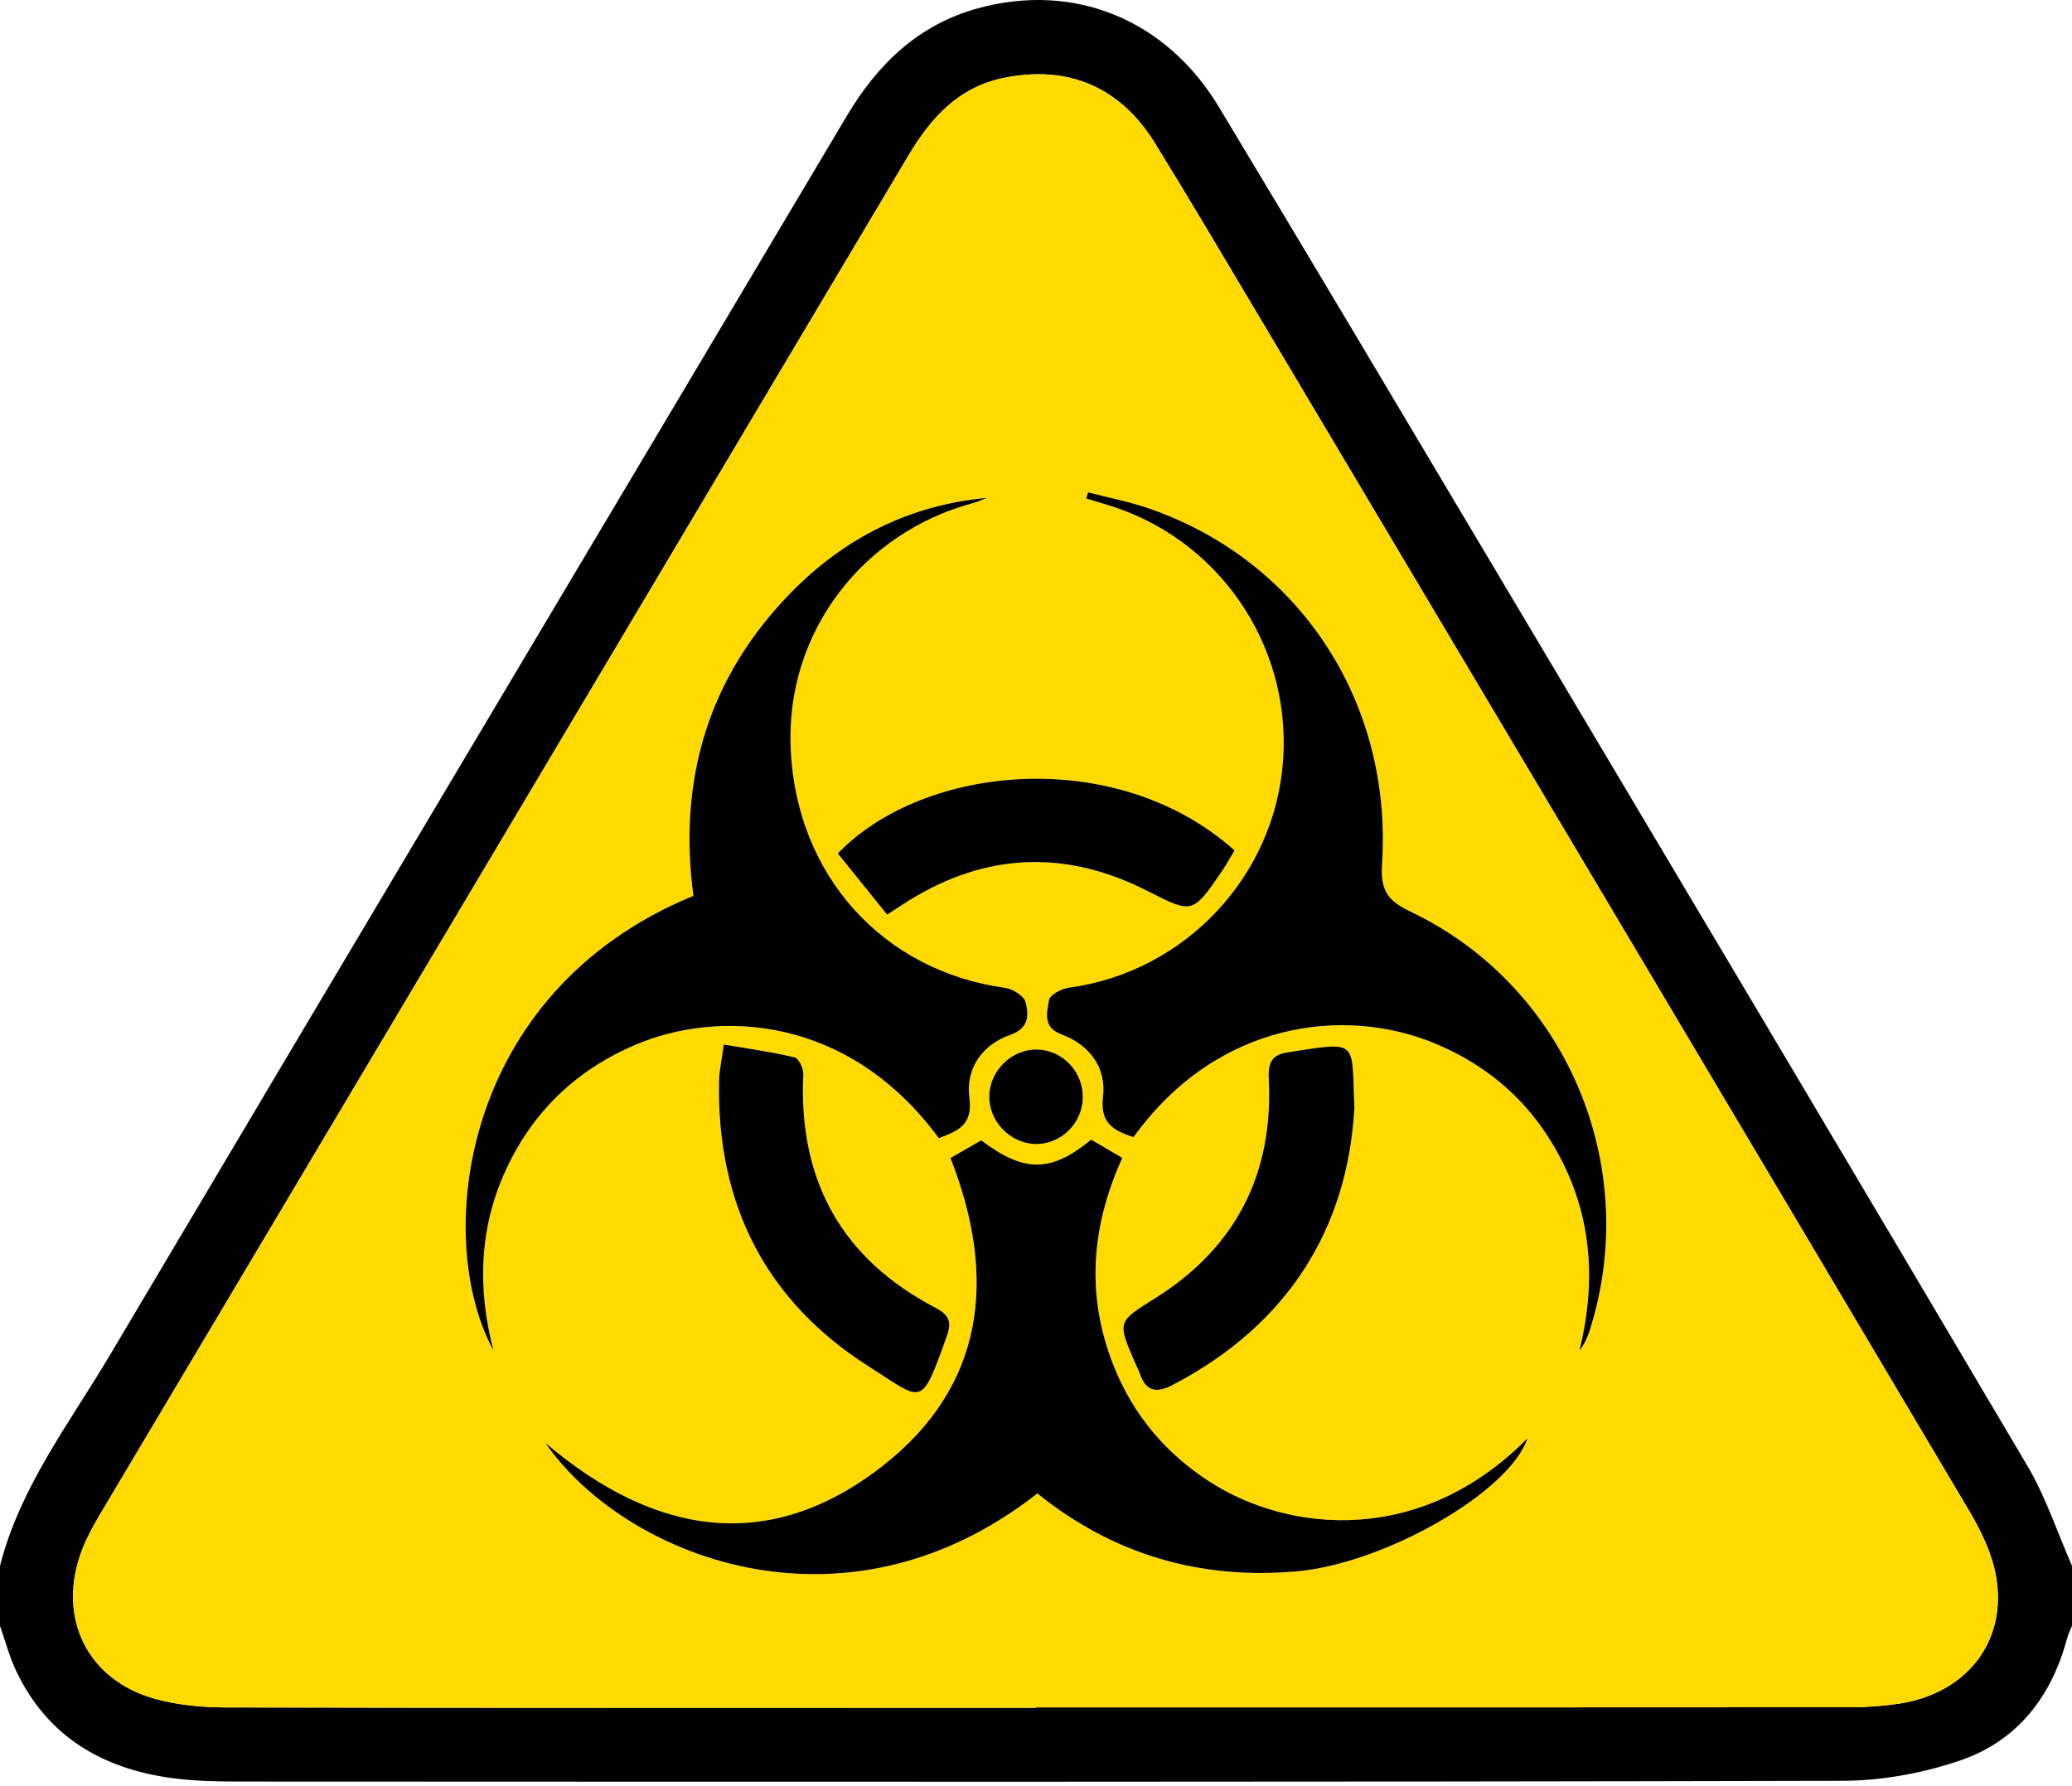
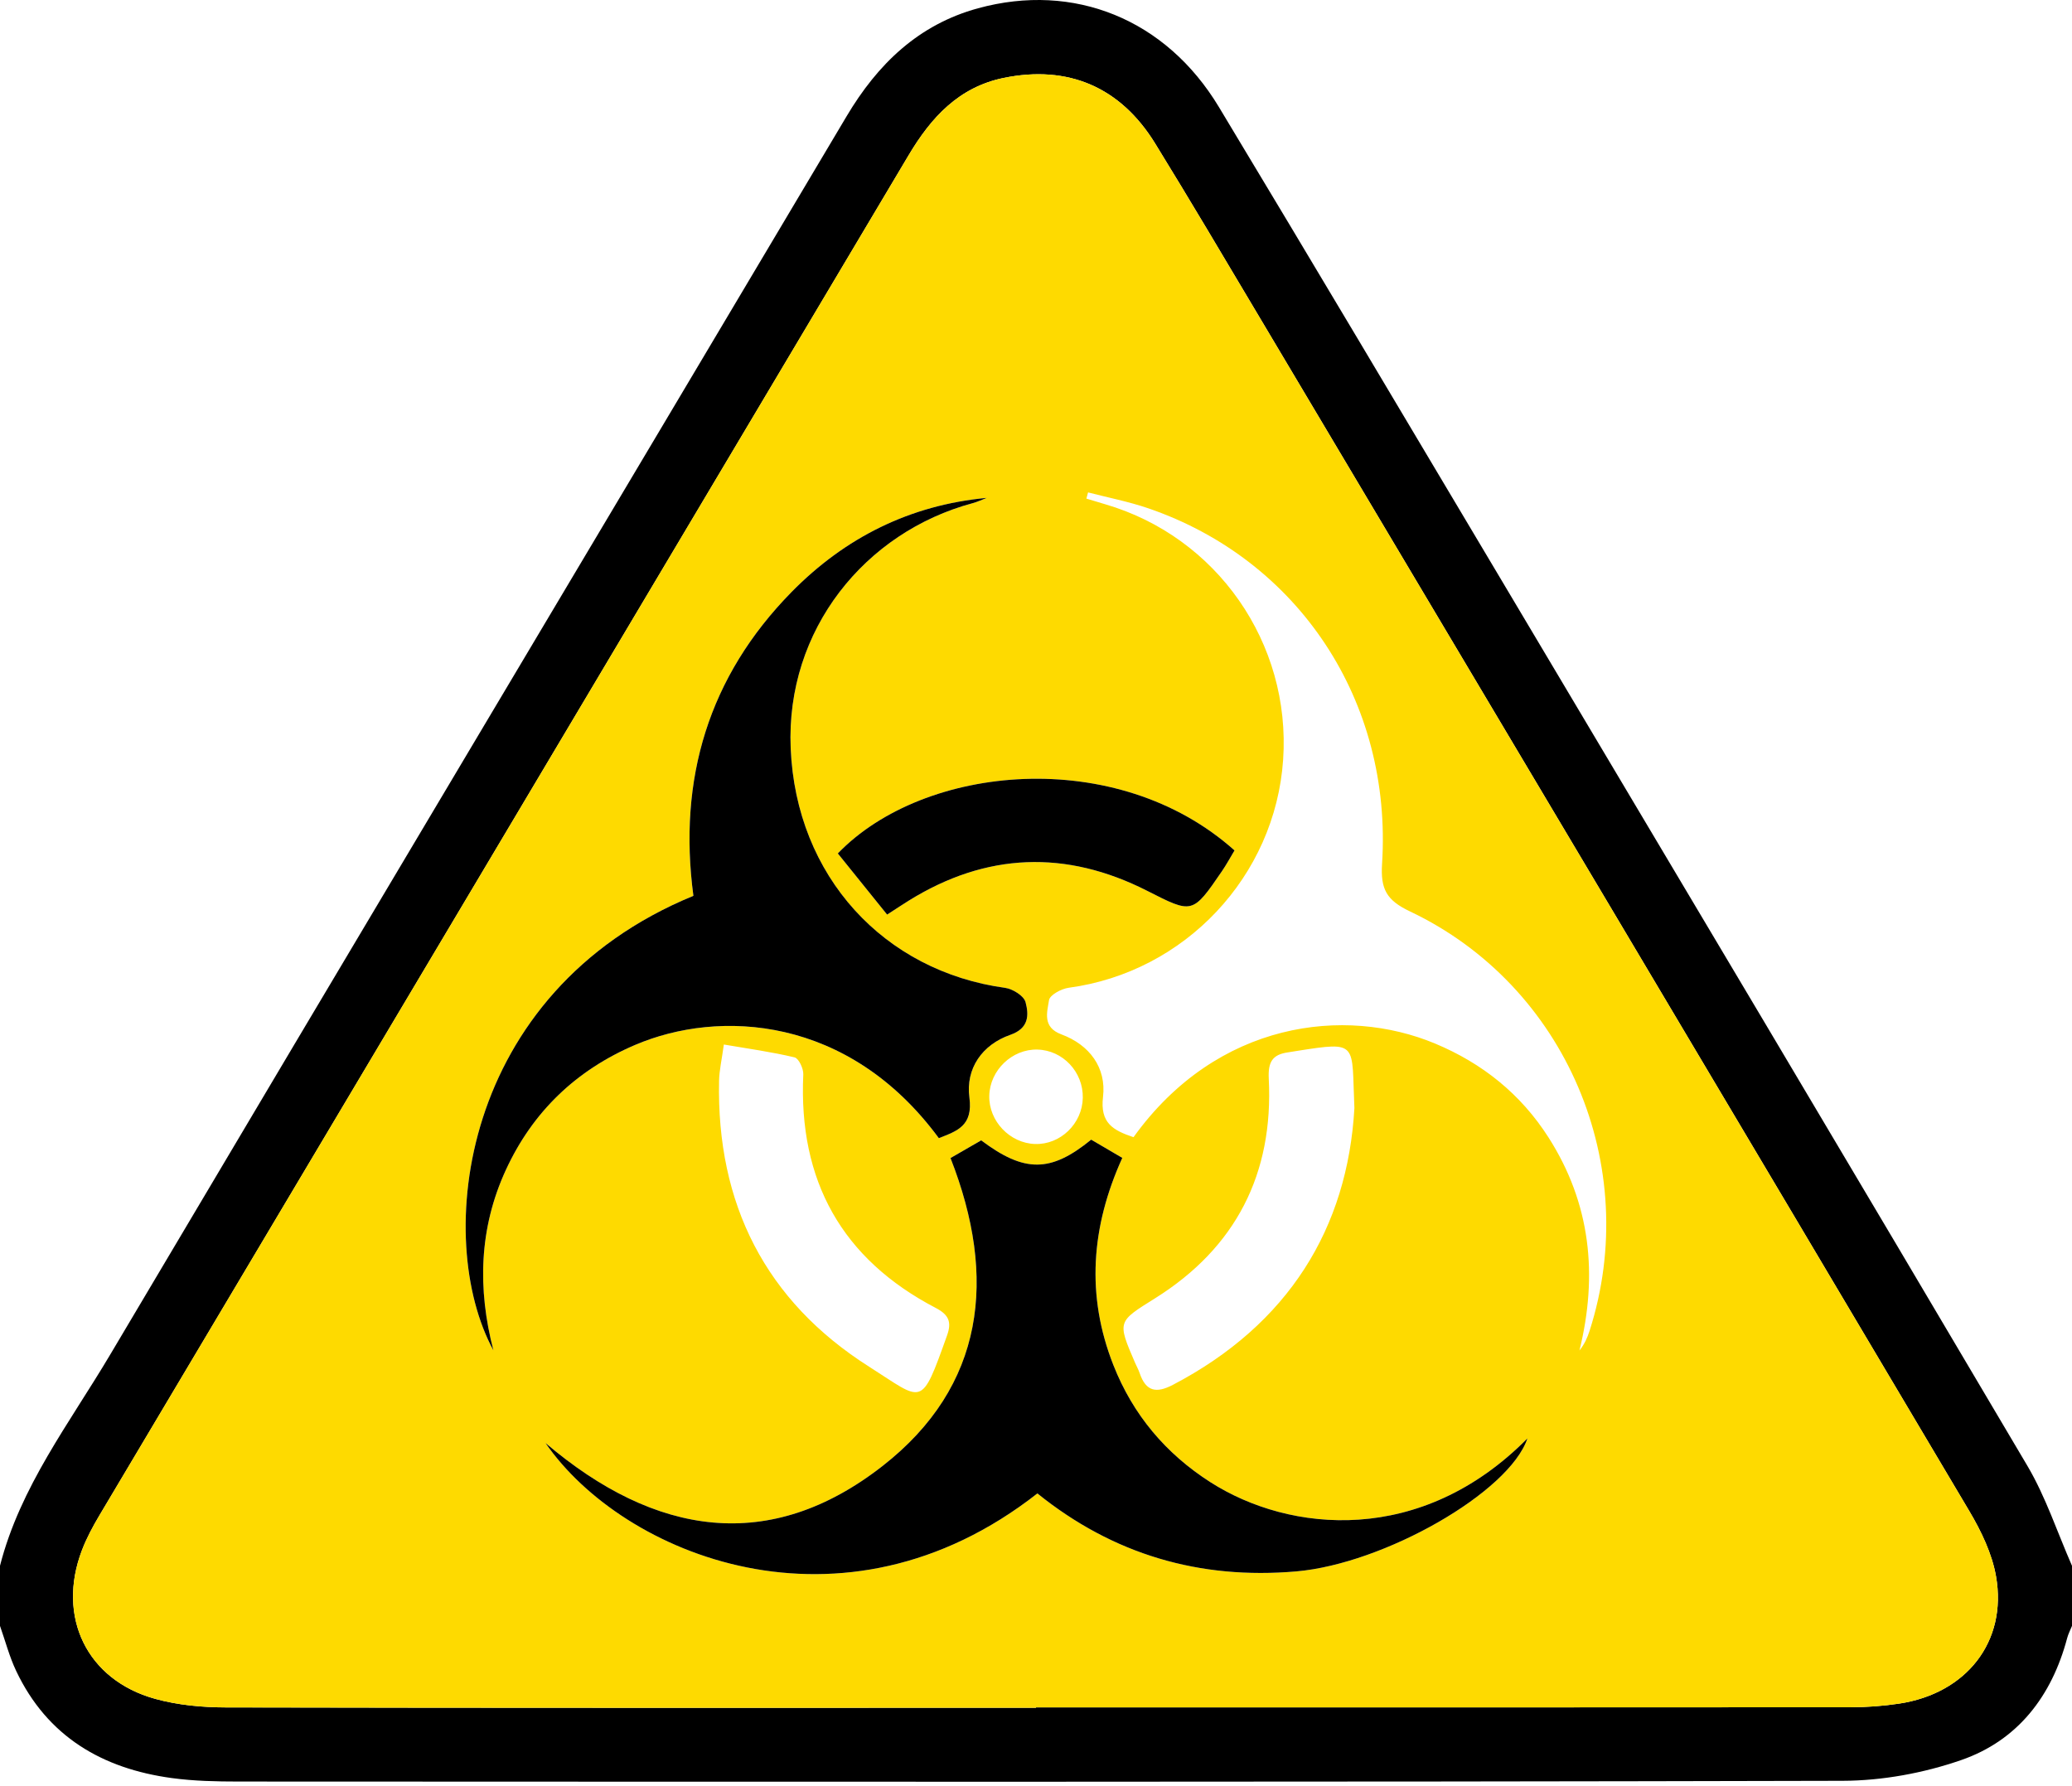
<svg xmlns="http://www.w3.org/2000/svg" width="384" height="331" viewBox="0 0 384 331" fill="none">
  <path d="M0 290.19C3.744 275.534 12.928 263.7 20.429 251.047C65.819 174.494 111.427 98.072 156.891 21.562C162.656 11.863 170.212 4.554 181.263 1.532C199.036 -3.33 216.084 3.546 225.89 19.823C243.377 48.852 260.686 77.987 278.018 107.111C310.641 161.934 343.292 216.744 375.735 271.674C379.149 277.456 381.276 284.004 384 290.196C384 293.908 384 297.623 384 301.335C383.697 302.087 383.31 302.818 383.103 303.598C380.248 314.368 373.927 322.569 363.489 326.194C356.528 328.611 348.849 330.026 341.487 330.045C242.387 330.289 143.287 330.215 44.188 330.182C40.073 330.179 35.92 330.092 31.854 329.539C18.973 327.792 8.778 321.866 2.999 309.687C1.737 307.029 0.987 304.124 0 301.335C0 297.617 0 293.905 0 290.19ZM192.001 316.511C192.001 316.486 192.001 316.465 192.001 316.44C242.346 316.44 292.693 316.451 343.038 316.413C346.01 316.41 349.007 316.183 351.947 315.742C364.43 313.867 372.016 304.255 369.93 292.197C369.199 287.978 367.184 283.787 364.97 280.053C321.126 206.15 277.173 132.312 233.228 58.468C226.888 47.814 220.578 37.138 214.077 26.582C207.634 16.12 197.948 12 186.005 14.444C177.691 16.147 172.548 21.781 168.382 28.789C118.424 112.816 68.412 196.812 18.439 280.831C17.206 282.906 16.042 285.066 15.185 287.316C10.468 299.684 16.11 311.376 28.779 314.863C32.961 316.016 37.463 316.434 41.821 316.445C91.879 316.549 141.94 316.511 192.001 316.511Z" fill="black" />
  <path d="M192.002 316.511C141.94 316.511 91.879 316.549 41.821 316.442C37.463 316.434 32.962 316.013 28.779 314.86C16.11 311.373 10.468 299.678 15.185 287.313C16.044 285.063 17.206 282.903 18.439 280.828C68.412 196.812 118.425 112.815 168.379 28.788C172.546 21.781 177.686 16.15 186.003 14.444C197.943 11.997 207.629 16.119 214.075 26.582C220.578 37.138 226.885 47.814 233.225 58.468C277.17 132.312 321.123 206.15 364.967 280.053C367.181 283.787 369.199 287.978 369.927 292.197C372.013 304.255 364.43 313.866 351.944 315.742C349.005 316.182 346.008 316.41 343.036 316.412C292.691 316.453 242.343 316.44 191.999 316.44C192.002 316.462 192.002 316.486 192.002 316.511ZM182.869 92.276C168.644 93.596 156.613 99.632 146.712 109.708C131.303 125.389 125.623 144.392 128.508 166.032C85.046 183.886 80.271 229.785 91.443 250.275C88.487 238.86 88.773 227.677 93.728 216.883C98.713 206.029 106.808 198.309 117.713 193.661C133.253 187.034 157.265 188.208 173.994 210.943C177.405 209.607 180.355 208.66 179.657 203.396C178.951 198.052 182.002 193.617 187.249 191.792C190.712 190.584 190.693 188.118 190.065 185.742C189.757 184.573 187.69 183.281 186.278 183.086C163.891 180.029 147.536 162.487 146.535 138.679C145.611 116.681 160.346 98.602 180.279 93.253C181.165 93.015 182.008 92.607 182.869 92.276ZM176.156 214.628C184.868 236.831 182.496 256.919 163.567 271.698C142.704 287.986 121.498 284.778 101.104 267.444C115.357 288.126 156.092 305.137 192.261 276.785C206.276 288.082 222.288 292.796 240.257 291.233C256.49 289.821 279.717 276.615 283.079 266.588C263.405 286.492 239.052 284.124 224.322 274.699C216.033 269.396 209.979 262.202 206.355 253.029C201.259 240.13 202.194 227.387 207.997 214.597C205.867 213.352 203.978 212.243 202.227 211.219C194.712 217.357 189.847 217.357 181.841 211.348C180.009 212.402 178.087 213.511 176.156 214.628ZM210.072 210.762C225.601 189.169 249.313 186.47 265.941 193.398C274.73 197.061 281.846 202.766 286.984 210.811C294.791 223.034 296.168 236.256 292.718 250.291C293.656 249.12 294.191 247.91 294.592 246.656C304.397 216.089 290.253 182.651 261.303 168.914C256.948 166.848 255.836 164.773 256.136 160.092C258.069 129.974 240.683 103.735 212.769 94.192C209.15 92.955 205.36 92.224 201.649 91.26C201.545 91.644 201.439 92.024 201.335 92.407C202.489 92.755 203.639 93.111 204.796 93.448C225.533 99.487 239.27 119.188 237.803 140.781C236.331 162.432 219.586 180.174 198.06 183.067C196.708 183.248 194.567 184.398 194.415 185.358C194.055 187.617 193.149 190.39 196.719 191.712C201.916 193.639 205.06 197.877 204.422 203.275C203.844 208.134 206.254 209.476 210.072 210.762ZM164.406 169.506C166.261 168.309 167.321 167.603 168.404 166.93C182.78 157.997 197.559 157.464 212.57 165.082C220.985 169.352 220.971 169.492 226.468 161.449C227.324 160.196 228.047 158.851 228.791 157.614C207.007 138.121 171.223 141.605 155.272 158.173C158.227 161.841 161.224 165.558 164.406 169.506ZM251.009 205.358C250.458 193.278 251.895 192.963 240.388 194.767C239.827 194.855 239.268 194.959 238.706 195.038C235.835 195.443 234.978 196.79 235.139 199.933C236.034 217.527 229.039 231.233 214.097 240.601C207.116 244.975 207.023 244.83 210.35 252.55C210.631 253.204 210.991 253.828 211.217 254.502C212.36 257.863 214.255 258.288 217.361 256.664C238.812 245.446 249.749 227.603 251.009 205.358ZM134.15 193.585C133.763 196.426 133.305 198.361 133.264 200.308C132.781 223.116 141.878 241.121 161.069 253.294C171.174 259.706 170.623 261.184 175.524 247.48C176.391 245.055 175.873 243.689 173.432 242.413C156.005 233.322 147.953 218.797 148.872 199.122C148.921 198.055 148.027 196.152 147.258 195.969C143.061 194.964 138.766 194.376 134.15 193.585ZM200.673 203.483C200.774 198.674 196.978 194.636 192.25 194.521C187.57 194.406 183.458 198.35 183.341 203.07C183.224 207.759 187.14 211.885 191.841 212.024C196.533 212.164 200.575 208.257 200.673 203.483Z" fill="#FEDA00" />
  <path d="M182.869 92.276C182.008 92.605 181.165 93.012 180.279 93.251C160.346 98.602 145.611 116.681 146.535 138.676C147.536 162.484 163.891 180.023 186.278 183.084C187.69 183.278 189.76 184.57 190.065 185.739C190.693 188.115 190.712 190.582 187.249 191.789C182.002 193.617 178.948 198.052 179.657 203.393C180.355 208.66 177.405 209.604 173.994 210.94C157.262 188.205 133.253 187.031 117.713 193.658C106.811 198.309 98.713 206.029 93.728 216.88C88.771 227.674 88.484 238.857 91.443 250.272C80.269 229.785 85.046 183.883 128.508 166.029C125.623 144.389 131.306 125.386 146.712 109.706C156.616 99.632 168.646 93.598 182.869 92.276Z" fill="black" />
  <path d="M176.156 214.628C178.089 213.513 180.009 212.402 181.839 211.348C189.847 217.357 194.709 217.357 202.224 211.219C203.975 212.243 205.864 213.352 207.994 214.597C202.194 227.387 201.256 240.13 206.353 253.029C209.976 262.202 216.033 269.396 224.319 274.699C239.049 284.124 263.402 286.492 283.076 266.588C279.714 276.615 256.487 289.821 240.255 291.233C222.285 292.796 206.273 288.082 192.258 276.785C156.087 305.137 115.354 288.126 101.101 267.444C121.492 284.775 142.701 287.986 163.564 271.698C182.496 256.916 184.865 236.831 176.156 214.628Z" fill="black" />
-   <path d="M210.072 210.762C206.254 209.476 203.844 208.134 204.422 203.267C205.063 197.869 201.916 193.631 196.719 191.704C193.152 190.382 194.055 187.609 194.415 185.35C194.567 184.389 196.708 183.242 198.06 183.059C219.586 180.168 236.331 162.424 237.803 140.773C239.27 119.18 225.53 99.481 204.796 93.439C203.639 93.103 202.489 92.747 201.335 92.399C201.439 92.016 201.545 91.635 201.649 91.252C205.36 92.219 209.15 92.947 212.769 94.184C240.683 103.73 258.069 129.968 256.136 160.083C255.836 164.764 256.948 166.842 261.303 168.906C290.253 182.646 304.397 216.081 294.591 246.648C294.191 247.902 293.653 249.111 292.718 250.283C296.17 236.251 294.791 223.029 286.984 210.803C281.846 202.758 274.73 197.053 265.941 193.39C249.313 186.47 225.601 189.169 210.072 210.762Z" fill="black" />
  <path d="M164.406 169.506C161.224 165.558 158.227 161.838 155.272 158.173C171.221 141.605 207.007 138.123 228.791 157.614C228.047 158.851 227.324 160.198 226.468 161.449C220.971 169.495 220.984 169.352 212.57 165.082C197.556 157.464 182.779 157.995 168.404 166.93C167.321 167.603 166.261 168.312 164.406 169.506Z" fill="black" />
-   <path d="M251.009 205.358C249.749 227.603 238.812 245.446 217.358 256.664C214.252 258.288 212.354 257.863 211.214 254.502C210.985 253.831 210.628 253.204 210.347 252.55C207.023 244.833 207.113 244.978 214.094 240.601C229.04 231.236 236.031 217.529 235.137 199.933C234.976 196.79 235.832 195.443 238.703 195.038C239.265 194.959 239.824 194.855 240.386 194.767C251.898 192.966 250.461 193.278 251.009 205.358Z" fill="black" />
-   <path d="M134.15 193.585C138.766 194.376 143.061 194.964 147.26 195.969C148.029 196.152 148.924 198.055 148.875 199.122C147.953 218.794 156.008 233.319 173.435 242.413C175.878 243.686 176.393 245.055 175.526 247.48C170.626 261.186 171.177 259.706 161.071 253.294C141.88 241.124 132.784 223.116 133.266 200.308C133.305 198.361 133.763 196.426 134.15 193.585Z" fill="black" />
-   <path d="M200.673 203.483C200.574 208.255 196.533 212.164 191.841 212.021C187.14 211.882 183.224 207.756 183.341 203.067C183.458 198.348 187.57 194.403 192.25 194.518C196.978 194.636 200.773 198.674 200.673 203.483Z" fill="black" />
</svg>